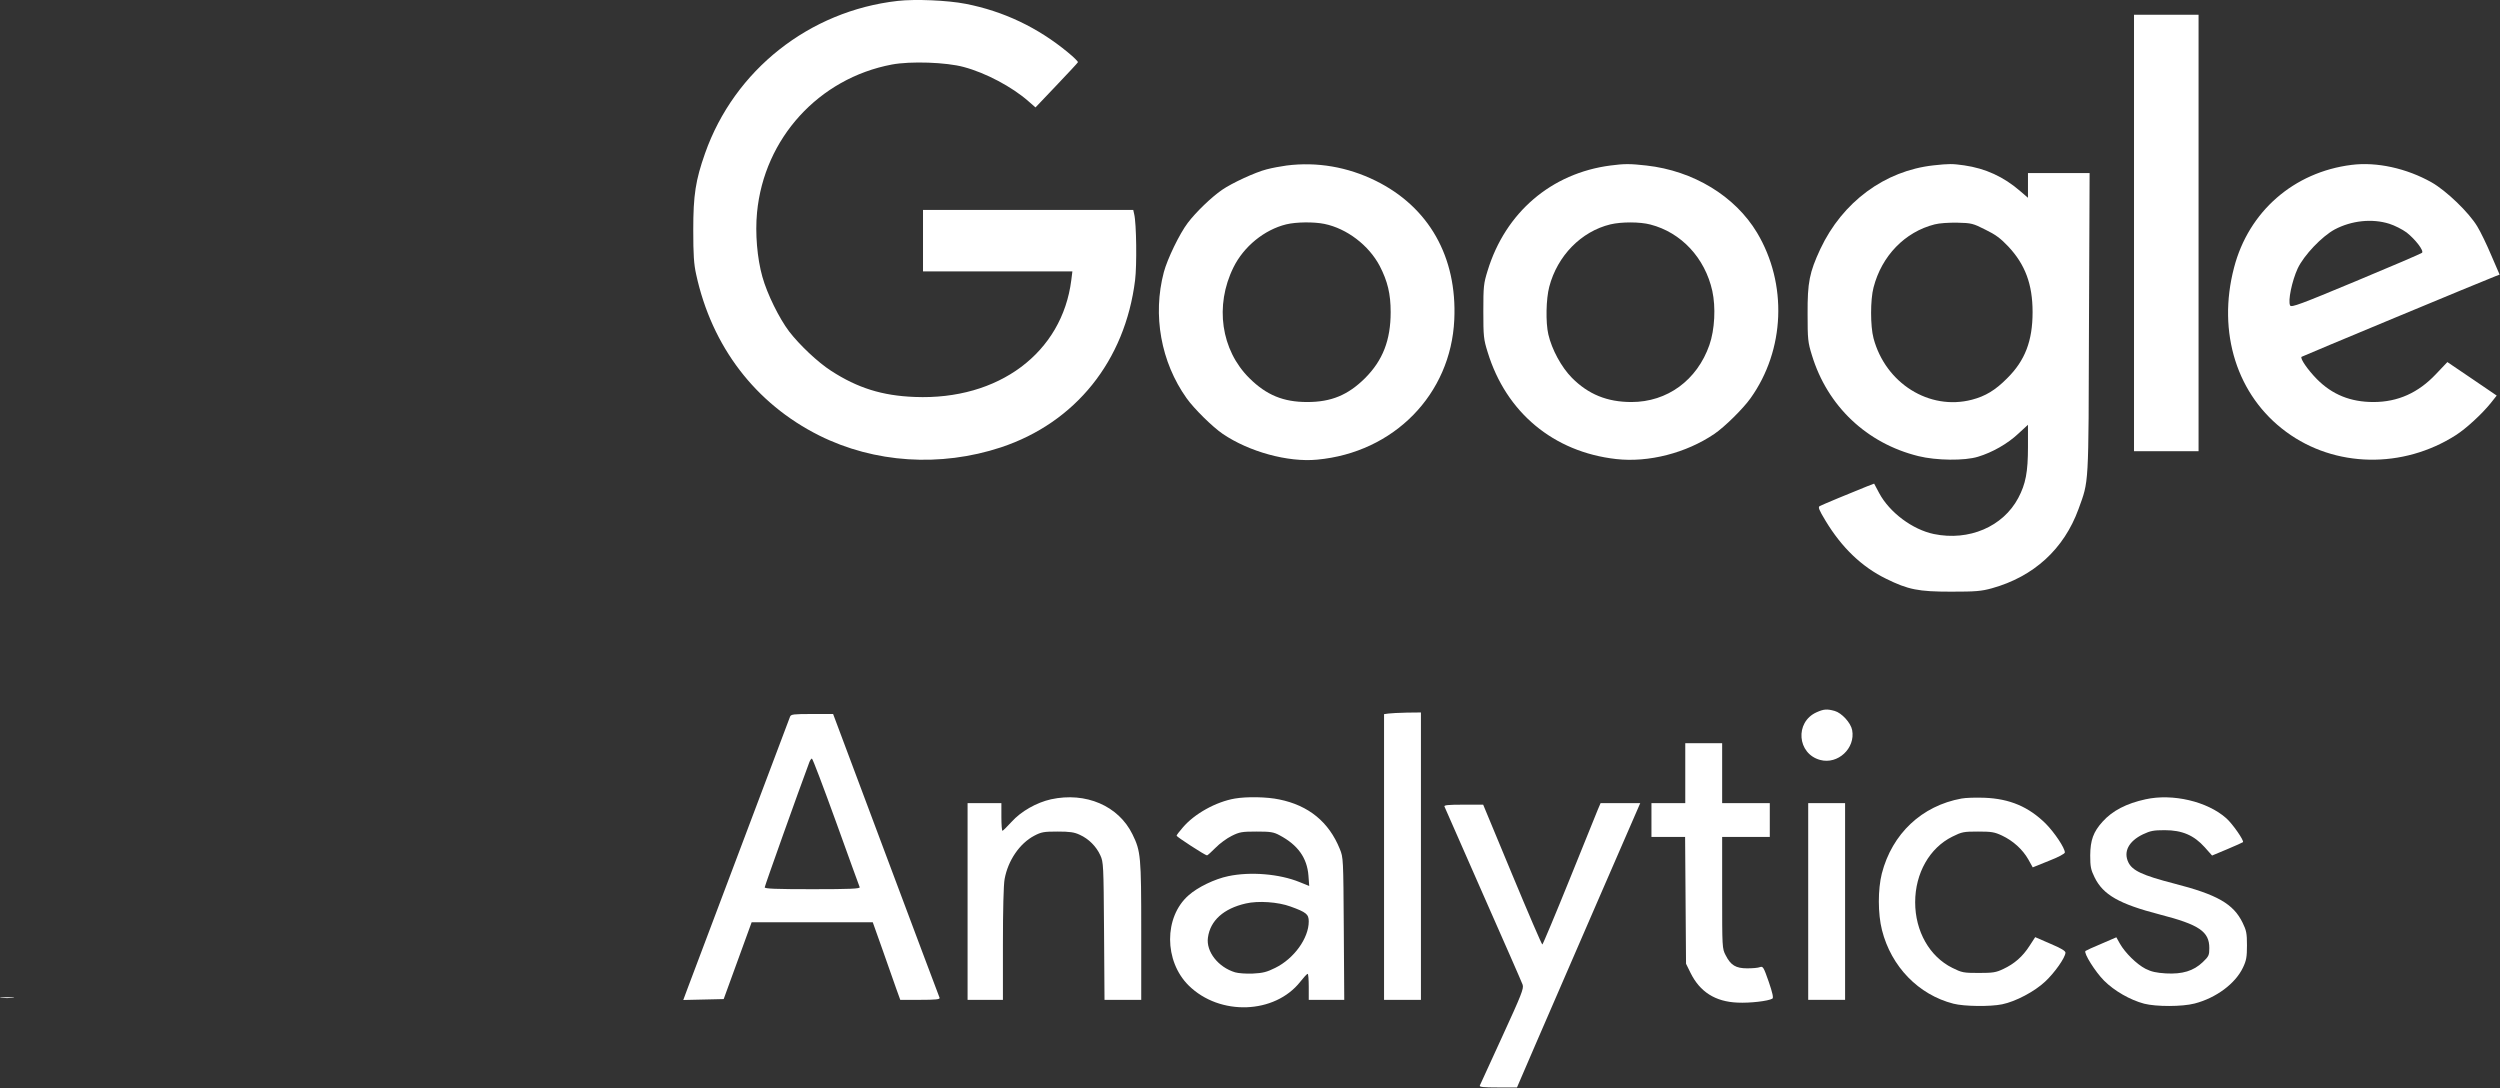
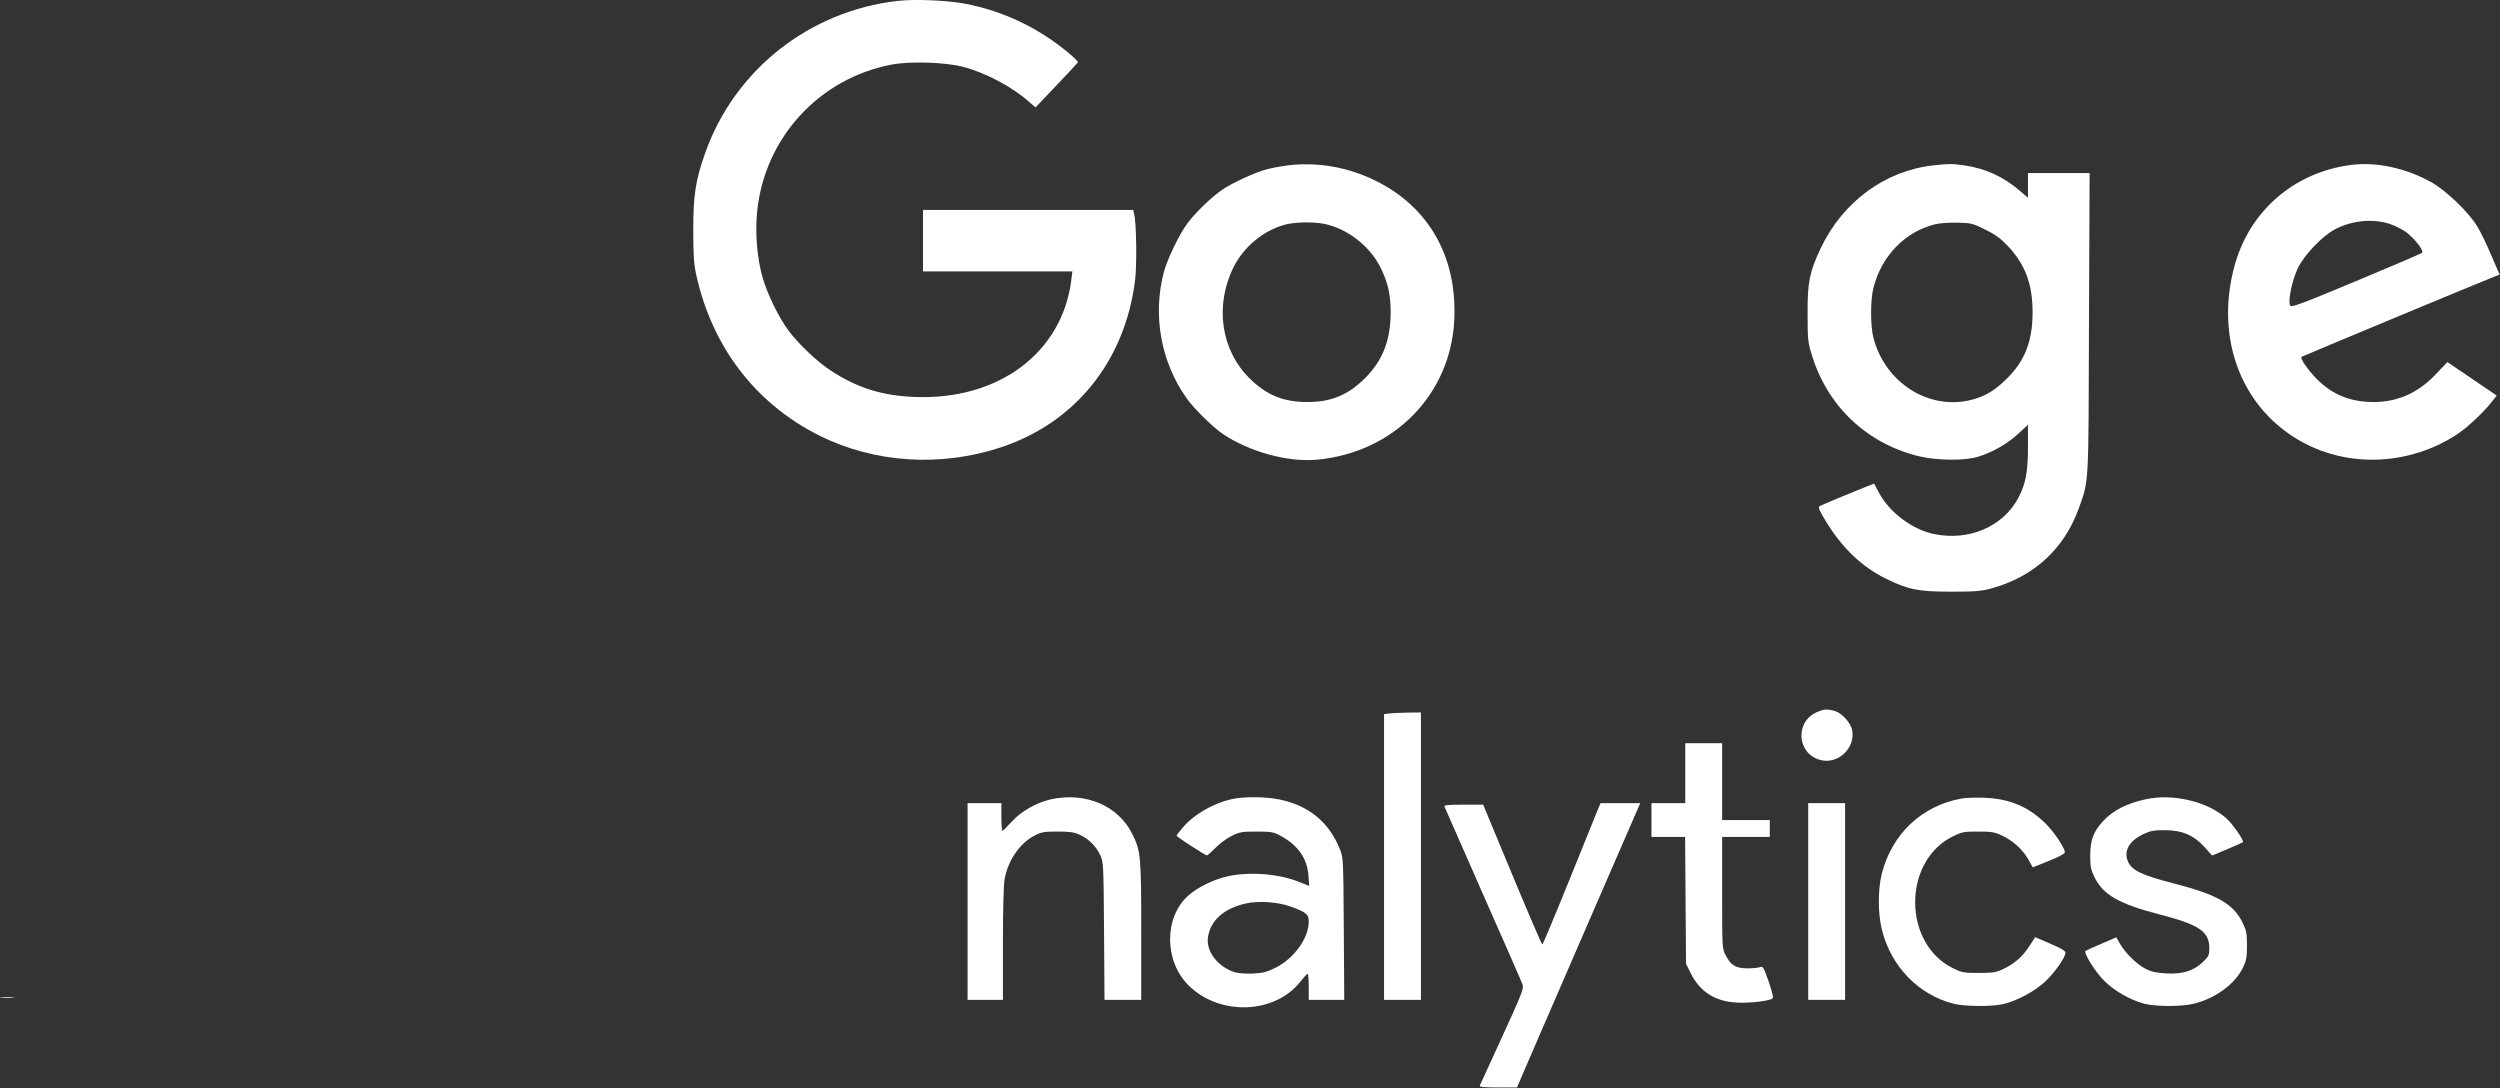
<svg xmlns="http://www.w3.org/2000/svg" width="2169" height="944" viewBox="0 0 2169 944" fill="none">
  <rect x="0" y="0" width="2169" height="944" fill="#333333" stroke="none" />
  <path d="M778.803 0.798C702.136 9.465 637.203 60.798 611.736 132.931C603.47 156.398 601.47 169.198 601.47 199.465C601.47 221.065 602.003 229.198 604.003 238.131C617.603 300.665 655.336 350.131 710.803 377.865C758.67 401.731 815.87 405.465 868.403 388.131C933.07 366.665 976.136 313.065 984.803 243.065C986.403 230.131 986.003 193.731 984.003 185.731L983.203 182.131H892.003H800.803V208.798V235.465H865.603H930.403L929.47 242.931C921.603 305.998 866.403 347.331 793.603 344.398C765.47 343.331 744.136 336.665 721.07 321.731C709.47 314.265 693.603 299.198 684.67 287.598C676.003 276.131 665.603 255.065 661.47 240.265C656.936 224.265 655.07 202.398 656.803 184.398C662.936 119.998 710.403 67.998 773.736 55.998C790.003 52.931 821.07 53.998 836.136 58.132C855.203 63.198 878.003 75.332 892.136 87.731L898.403 93.198L916.536 74.132C926.536 63.598 934.936 54.665 935.203 53.998C935.47 53.465 931.603 49.598 926.536 45.465C900.403 23.865 870.67 9.731 837.87 3.331C822.27 0.265 794.003 -0.935 778.803 0.798Z" fill="white" />
-   <path d="M1851.47 202.132V391.465H1879.47H1907.47V202.132V12.798H1879.47H1851.47V202.132Z" fill="white" />
  <path d="M1116.27 143.598C1111.2 144.265 1103.47 145.731 1098.94 146.931C1089.34 149.331 1068.8 158.798 1060.14 164.798C1051.07 171.065 1037.6 183.998 1030.54 193.331C1023.34 202.798 1012.8 224.665 1009.74 236.131C999.87 273.465 1007.2 314.131 1029.47 345.465C1036 354.665 1052 370.398 1060.8 376.398C1083.74 391.998 1117.47 401.198 1142.67 398.798C1209.34 392.665 1258.8 342.131 1261.74 277.331C1264.27 222.931 1239.74 179.598 1193.47 156.798C1169.07 144.798 1142.67 140.265 1116.27 143.598ZM1149.07 194.265C1168.54 198.265 1187.6 212.798 1197.07 230.798C1203.87 243.998 1206.54 254.931 1206.54 270.798C1206.54 295.065 1199.74 312.665 1184.27 328.131C1169.47 342.798 1154.94 348.798 1134.14 348.798C1113.47 348.798 1098.8 342.798 1084 328.131C1059.34 303.731 1053.74 265.198 1070.14 231.998C1079.07 213.865 1096.94 199.331 1115.87 194.665C1124.67 192.531 1140 192.398 1149.07 194.265Z" fill="white" />
-   <path d="M1397.2 143.598C1346 150.265 1306.14 184.265 1290.67 234.798C1287.2 245.998 1286.94 248.398 1286.94 270.132C1286.94 291.732 1287.2 294.398 1290.67 305.465C1306.67 357.865 1347.87 392.132 1402.14 398.265C1430.27 401.465 1462.94 393.065 1487.47 376.398C1496.27 370.398 1512.27 354.665 1518.8 345.465C1548.67 303.598 1550.94 246.265 1524.4 201.865C1505.34 170.132 1469.2 148.132 1428.4 143.598C1414.14 141.998 1409.34 141.998 1397.2 143.598ZM1431.87 194.798C1458.67 201.732 1479.2 223.732 1485.6 252.398C1488.67 266.532 1487.74 285.998 1483.07 299.332C1472.4 329.865 1446.54 348.798 1415.47 348.798C1394.4 348.798 1378 342.132 1363.74 327.732C1354.67 318.532 1346.4 303.332 1343.34 290.132C1340.94 279.865 1341.34 259.332 1344.14 248.798C1351.2 221.865 1371.87 200.798 1397.2 194.665C1406.8 192.398 1422.8 192.398 1431.87 194.798Z" fill="white" />
  <path d="M1677.47 143.465C1635.2 148.132 1598.54 175.198 1579.34 215.998C1569.87 236.398 1568.14 244.932 1568.27 272.132C1568.27 294.398 1568.54 296.932 1572 308.132C1585.47 352.398 1619.6 384.665 1664.4 395.732C1680 399.598 1704.54 399.865 1716.14 396.265C1728.54 392.532 1741.87 384.932 1751.07 376.265L1759.47 368.532V387.598C1759.47 409.732 1757.47 419.865 1751.07 431.998C1737.87 456.932 1708.27 469.598 1677.87 463.332C1659.2 459.465 1639.34 444.532 1630.4 427.865L1626 419.598L1619.74 421.998C1606.27 427.332 1580.8 437.998 1578.8 439.065C1577.2 439.998 1578 442.132 1583.87 451.865C1597.87 475.065 1615.34 491.865 1636.4 502.132C1655.6 511.598 1664.4 513.332 1692.8 513.332C1714.14 513.332 1718.94 512.932 1728.14 510.398C1764.54 500.265 1790.67 476.398 1803.34 441.598C1812.4 416.398 1812 424.398 1812.4 280.398L1812.94 150.132H1786.14H1759.47V160.932V171.598L1752.8 165.865C1738.4 153.332 1722.54 146.132 1704.14 143.465C1693.74 141.998 1691.07 141.998 1677.47 143.465ZM1722.4 199.198C1731.2 203.465 1735.74 206.798 1742.27 213.732C1757.07 229.465 1763.47 246.665 1763.47 270.798C1763.47 295.732 1756.94 312.798 1741.47 328.132C1731.2 338.532 1722.54 343.732 1710.8 346.798C1673.87 356.398 1635.87 332.532 1625.47 293.465C1622.67 283.065 1622.67 259.998 1625.47 249.465C1632.54 221.998 1652.67 201.198 1678.54 194.665C1682.54 193.598 1690.94 193.065 1698.27 193.198C1710.4 193.465 1711.87 193.865 1722.4 199.198Z" fill="white" />
  <path d="M2040.14 143.065C1990.14 149.331 1950.94 183.465 1938.27 232.131C1923.47 288.531 1940.8 343.331 1983.47 374.665C2025.74 405.865 2084.8 406.931 2130.8 377.465C2139.74 371.731 2153.34 359.198 2161.07 349.598L2166.14 343.198L2144.8 328.665L2123.34 314.131L2113.47 324.531C2098.14 340.798 2080.4 348.798 2059.2 348.798C2039.34 348.798 2023.47 342.398 2010.14 328.931C2002.14 320.798 1995.47 311.065 1996.8 309.598C1997.34 309.065 2156.94 242.665 2165.47 239.465L2168.67 238.265L2161.47 221.598C2157.6 212.398 2152.14 201.065 2149.34 196.531C2142.14 184.398 2122.4 165.465 2109.74 158.265C2088 145.998 2062 140.265 2040.14 143.065ZM2072.94 194.131C2077.6 195.598 2084.4 199.065 2088 201.731C2095.6 207.731 2103.2 217.598 2101.34 219.331C2100.67 219.998 2074.94 231.065 2044.14 243.865C1995.87 263.998 1988 266.931 1986.94 265.065C1984.8 261.331 1988.54 243.598 1993.47 232.931C1998.94 221.331 2014.54 205.065 2025.6 199.065C2040.27 191.331 2058 189.465 2072.94 194.131Z" fill="white" />
  <path d="M1576 617.998C1557.07 626.532 1559.2 653.998 1579.2 659.332C1594.54 663.465 1609.87 649.198 1606.94 633.465C1605.74 627.065 1597.87 618.532 1591.74 616.798C1584.94 614.932 1582.27 615.198 1576 617.998Z" fill="white" />
  <path d="M1204.54 619.065L1200.8 619.598V743.598V867.465H1216.8H1232.8V742.798V618.131L1220.54 618.265C1213.74 618.398 1206.54 618.798 1204.54 619.065Z" fill="white" />
-   <path d="M685.47 621.731C684.004 625.465 600.937 845.731 596.67 857.198L592.804 867.598L610.404 867.198L627.87 866.798L640.004 833.465L652.137 800.131H704.67H757.204L765.737 824.131C770.404 837.331 775.737 852.531 777.604 857.865L781.07 867.465H798.404C811.737 867.465 815.604 867.065 815.204 865.731C814.804 864.931 793.87 809.065 768.67 741.865L722.804 619.465H704.67C688.537 619.465 686.27 619.731 685.47 621.731ZM725.337 713.065C736.27 743.331 745.47 768.931 745.87 769.731C746.27 771.065 737.604 771.465 704.937 771.465C673.07 771.465 663.47 771.065 663.47 769.865C663.47 768.665 692.804 686.398 702.27 661.065C702.937 659.465 703.87 658.131 704.404 658.131C705.07 658.131 714.404 682.931 725.337 713.065Z" fill="white" />
-   <path d="M1462.14 670.798V696.798H1447.47H1432.8V711.465V726.132H1447.34H1462L1462.4 781.065L1462.8 836.132L1466.67 843.998C1474.8 860.532 1488.14 869.065 1507.47 869.865C1518.14 870.398 1534.27 868.532 1537.74 866.398C1538.8 865.732 1537.87 861.465 1534.54 851.732C1530.14 839.198 1529.6 838.132 1526.94 839.065C1525.47 839.732 1520.4 840.132 1515.87 840.132C1506 840.132 1501.6 837.465 1497.2 828.798C1494.14 823.065 1494.14 821.998 1494.14 774.532V726.132H1514.8H1535.47V711.465V696.798H1514.8H1494.14V670.798V644.798H1478.14H1462.14V670.798Z" fill="white" />
+   <path d="M1462.14 670.798V696.798H1447.47H1432.8V711.465V726.132H1447.34H1462L1462.4 781.065L1462.8 836.132L1466.67 843.998C1474.8 860.532 1488.14 869.065 1507.47 869.865C1518.14 870.398 1534.27 868.532 1537.74 866.398C1538.8 865.732 1537.87 861.465 1534.54 851.732C1530.14 839.198 1529.6 838.132 1526.94 839.065C1525.47 839.732 1520.4 840.132 1515.87 840.132C1506 840.132 1501.6 837.465 1497.2 828.798C1494.14 823.065 1494.14 821.998 1494.14 774.532V726.132H1514.8H1535.47V711.465H1514.8H1494.14V670.798V644.798H1478.14H1462.14V670.798Z" fill="white" />
  <path d="M911.87 693.465C899.336 696.265 885.87 703.865 877.603 713.065C873.736 717.332 870.136 720.798 869.736 720.798C869.203 720.798 868.803 715.332 868.803 708.798V696.798H854.136H839.47V782.132V867.465H854.803H870.136V819.065C870.136 789.732 870.67 767.465 871.603 762.665C874.536 746.532 884.67 731.732 897.336 725.065C903.47 721.865 905.603 721.465 917.47 721.465C928.136 721.465 932.003 721.998 936.803 724.265C944.536 727.732 951.203 734.398 954.67 742.132C957.336 747.865 957.47 750.532 957.87 807.732L958.27 867.465H974.136H990.136V807.732C990.136 742.932 989.736 738.532 982.536 723.865C970.403 699.065 942.003 686.932 911.87 693.465Z" fill="white" />
  <path d="M1071.47 692.798C1055.07 695.598 1036.27 705.998 1026.14 717.998C1023.2 721.332 1020.8 724.532 1020.8 725.065C1020.8 725.998 1045.6 742.132 1047.2 742.132C1047.74 742.132 1051.07 739.065 1054.67 735.465C1058.14 731.865 1064.54 727.198 1068.67 725.198C1075.34 721.865 1077.47 721.465 1090.14 721.465C1102.27 721.465 1104.94 721.865 1110.14 724.665C1126 733.065 1134 744.265 1135.2 759.598L1135.87 768.665L1127.6 765.332C1110 758.132 1084.8 756.132 1065.74 760.132C1054 762.532 1039.07 769.732 1031.2 776.798C1009.74 795.598 1009.87 833.865 1031.34 855.065C1058.27 881.598 1106 879.865 1128.14 851.732C1131.07 847.998 1133.87 844.932 1134.54 844.932C1135.07 844.798 1135.47 849.865 1135.47 856.132V867.465H1150.8H1166.27L1165.87 805.732C1165.47 744.932 1165.47 743.998 1162.4 736.532C1152.94 713.198 1135.47 698.798 1109.87 693.598C1099.2 691.332 1081.74 691.065 1071.47 692.798ZM1119.74 786.532C1133.34 791.465 1135.47 793.198 1135.47 799.465C1135.47 813.998 1122.67 831.732 1106.4 839.732C1099.2 843.332 1095.6 844.265 1086.94 844.665C1081.2 844.932 1074.27 844.398 1071.6 843.598C1056.94 839.198 1046.27 825.598 1048 813.465C1050 798.665 1061.6 788.265 1080.8 783.865C1091.6 781.332 1108.94 782.532 1119.74 786.532Z" fill="white" />
  <path d="M1701.87 692.798C1667.34 699.065 1641.6 723.332 1632.67 757.865C1629.2 771.598 1629.2 792.798 1632.8 806.932C1640.8 838.665 1664.54 863.065 1694.8 870.798C1704 873.198 1726.8 873.465 1737.07 871.332C1748.8 868.932 1765.2 860.265 1774.4 851.598C1782.54 843.998 1791.6 831.198 1792 826.665C1792.14 825.065 1788.4 822.798 1778.94 818.798L1765.74 813.065L1760.8 820.665C1754.8 829.998 1747.74 836.132 1738.14 840.665C1731.74 843.732 1729.07 844.132 1716.8 844.132C1703.6 844.132 1702.14 843.865 1693.87 839.732C1674.14 829.998 1661.6 807.998 1661.6 782.798C1661.6 757.598 1674.14 735.598 1693.87 725.865C1702.14 721.732 1703.74 721.465 1716.14 721.465C1727.74 721.465 1730.4 721.865 1736.94 724.932C1746.54 729.465 1754.8 736.932 1759.74 745.598L1763.6 752.532L1777.47 746.932C1785.74 743.732 1791.47 740.665 1791.47 739.598C1791.47 735.732 1782.67 722.532 1774.94 714.665C1760.14 699.998 1743.6 692.932 1721.6 692.132C1714.14 691.865 1705.34 692.132 1701.87 692.798Z" fill="white" />
  <path d="M1861.47 693.465C1844.94 697.065 1832.8 703.332 1824.27 712.798C1816.14 721.732 1813.6 728.932 1813.47 742.132C1813.47 751.865 1814 754.532 1817.2 761.065C1824.67 776.398 1838.54 784.265 1874 793.465C1908.14 802.265 1916.8 808.265 1916.8 822.532C1916.8 828.665 1916.4 829.732 1911.07 834.798C1903.07 842.398 1893.47 845.332 1879.07 844.532C1870.67 843.998 1866.54 843.065 1861.47 840.532C1853.74 836.532 1843.74 826.665 1839.2 818.665L1836.14 813.198L1823.2 818.798C1816 821.732 1809.87 824.665 1809.34 825.065C1807.6 826.798 1817.87 843.198 1825.47 850.798C1834.4 859.732 1848.14 867.598 1860.27 870.798C1870.54 873.465 1893.34 873.465 1904 870.665C1922.67 865.865 1939.47 853.332 1946 839.465C1948.94 833.332 1949.47 830.265 1949.47 820.132C1949.47 809.732 1948.94 807.198 1945.74 800.665C1937.74 784.132 1923.6 776.132 1886.14 766.532C1858.8 759.465 1850 755.332 1846.54 748.132C1842.14 738.932 1846.8 729.865 1859.2 723.865C1865.74 720.798 1868.4 720.265 1878.14 720.265C1893.2 720.265 1903.47 724.665 1912.8 735.065L1919.2 742.265L1932.27 736.798C1939.6 733.732 1945.74 730.932 1946 730.665C1947.2 729.465 1936.94 714.665 1931.47 709.865C1915.07 695.332 1885.07 688.265 1861.47 693.465Z" fill="white" />
  <path d="M1386.27 702.398C1384.94 705.598 1373.74 733.198 1361.47 763.732C1349.07 794.398 1338.54 819.465 1338.14 819.465C1337.6 819.465 1325.87 792.132 1312 758.798L1286.8 698.131H1269.6C1256.4 698.131 1252.67 698.531 1253.2 699.731C1253.6 700.665 1268.67 735.065 1286.8 776.132C1304.94 817.198 1320.4 852.398 1321.07 854.398C1322.14 857.598 1320 863.065 1303.47 899.065C1293.07 921.598 1284.27 940.932 1283.87 941.865C1283.34 943.065 1286.94 943.465 1299.6 943.465H1316.14L1332.4 905.732C1341.34 885.065 1365.47 829.598 1385.87 782.398L1423.07 696.798H1405.87H1388.67L1386.27 702.398Z" fill="white" />
  <path d="M1568.8 782.132V867.465H1584.8H1600.8V782.132V696.798H1584.8H1568.8V782.132Z" fill="white" />
  <path d="M1.203 865.732C3.87 865.998 8.403 865.998 11.203 865.732C13.87 865.465 11.603 865.198 6.137 865.198C0.67 865.198 -1.597 865.465 1.203 865.732Z" fill="white" />
</svg>